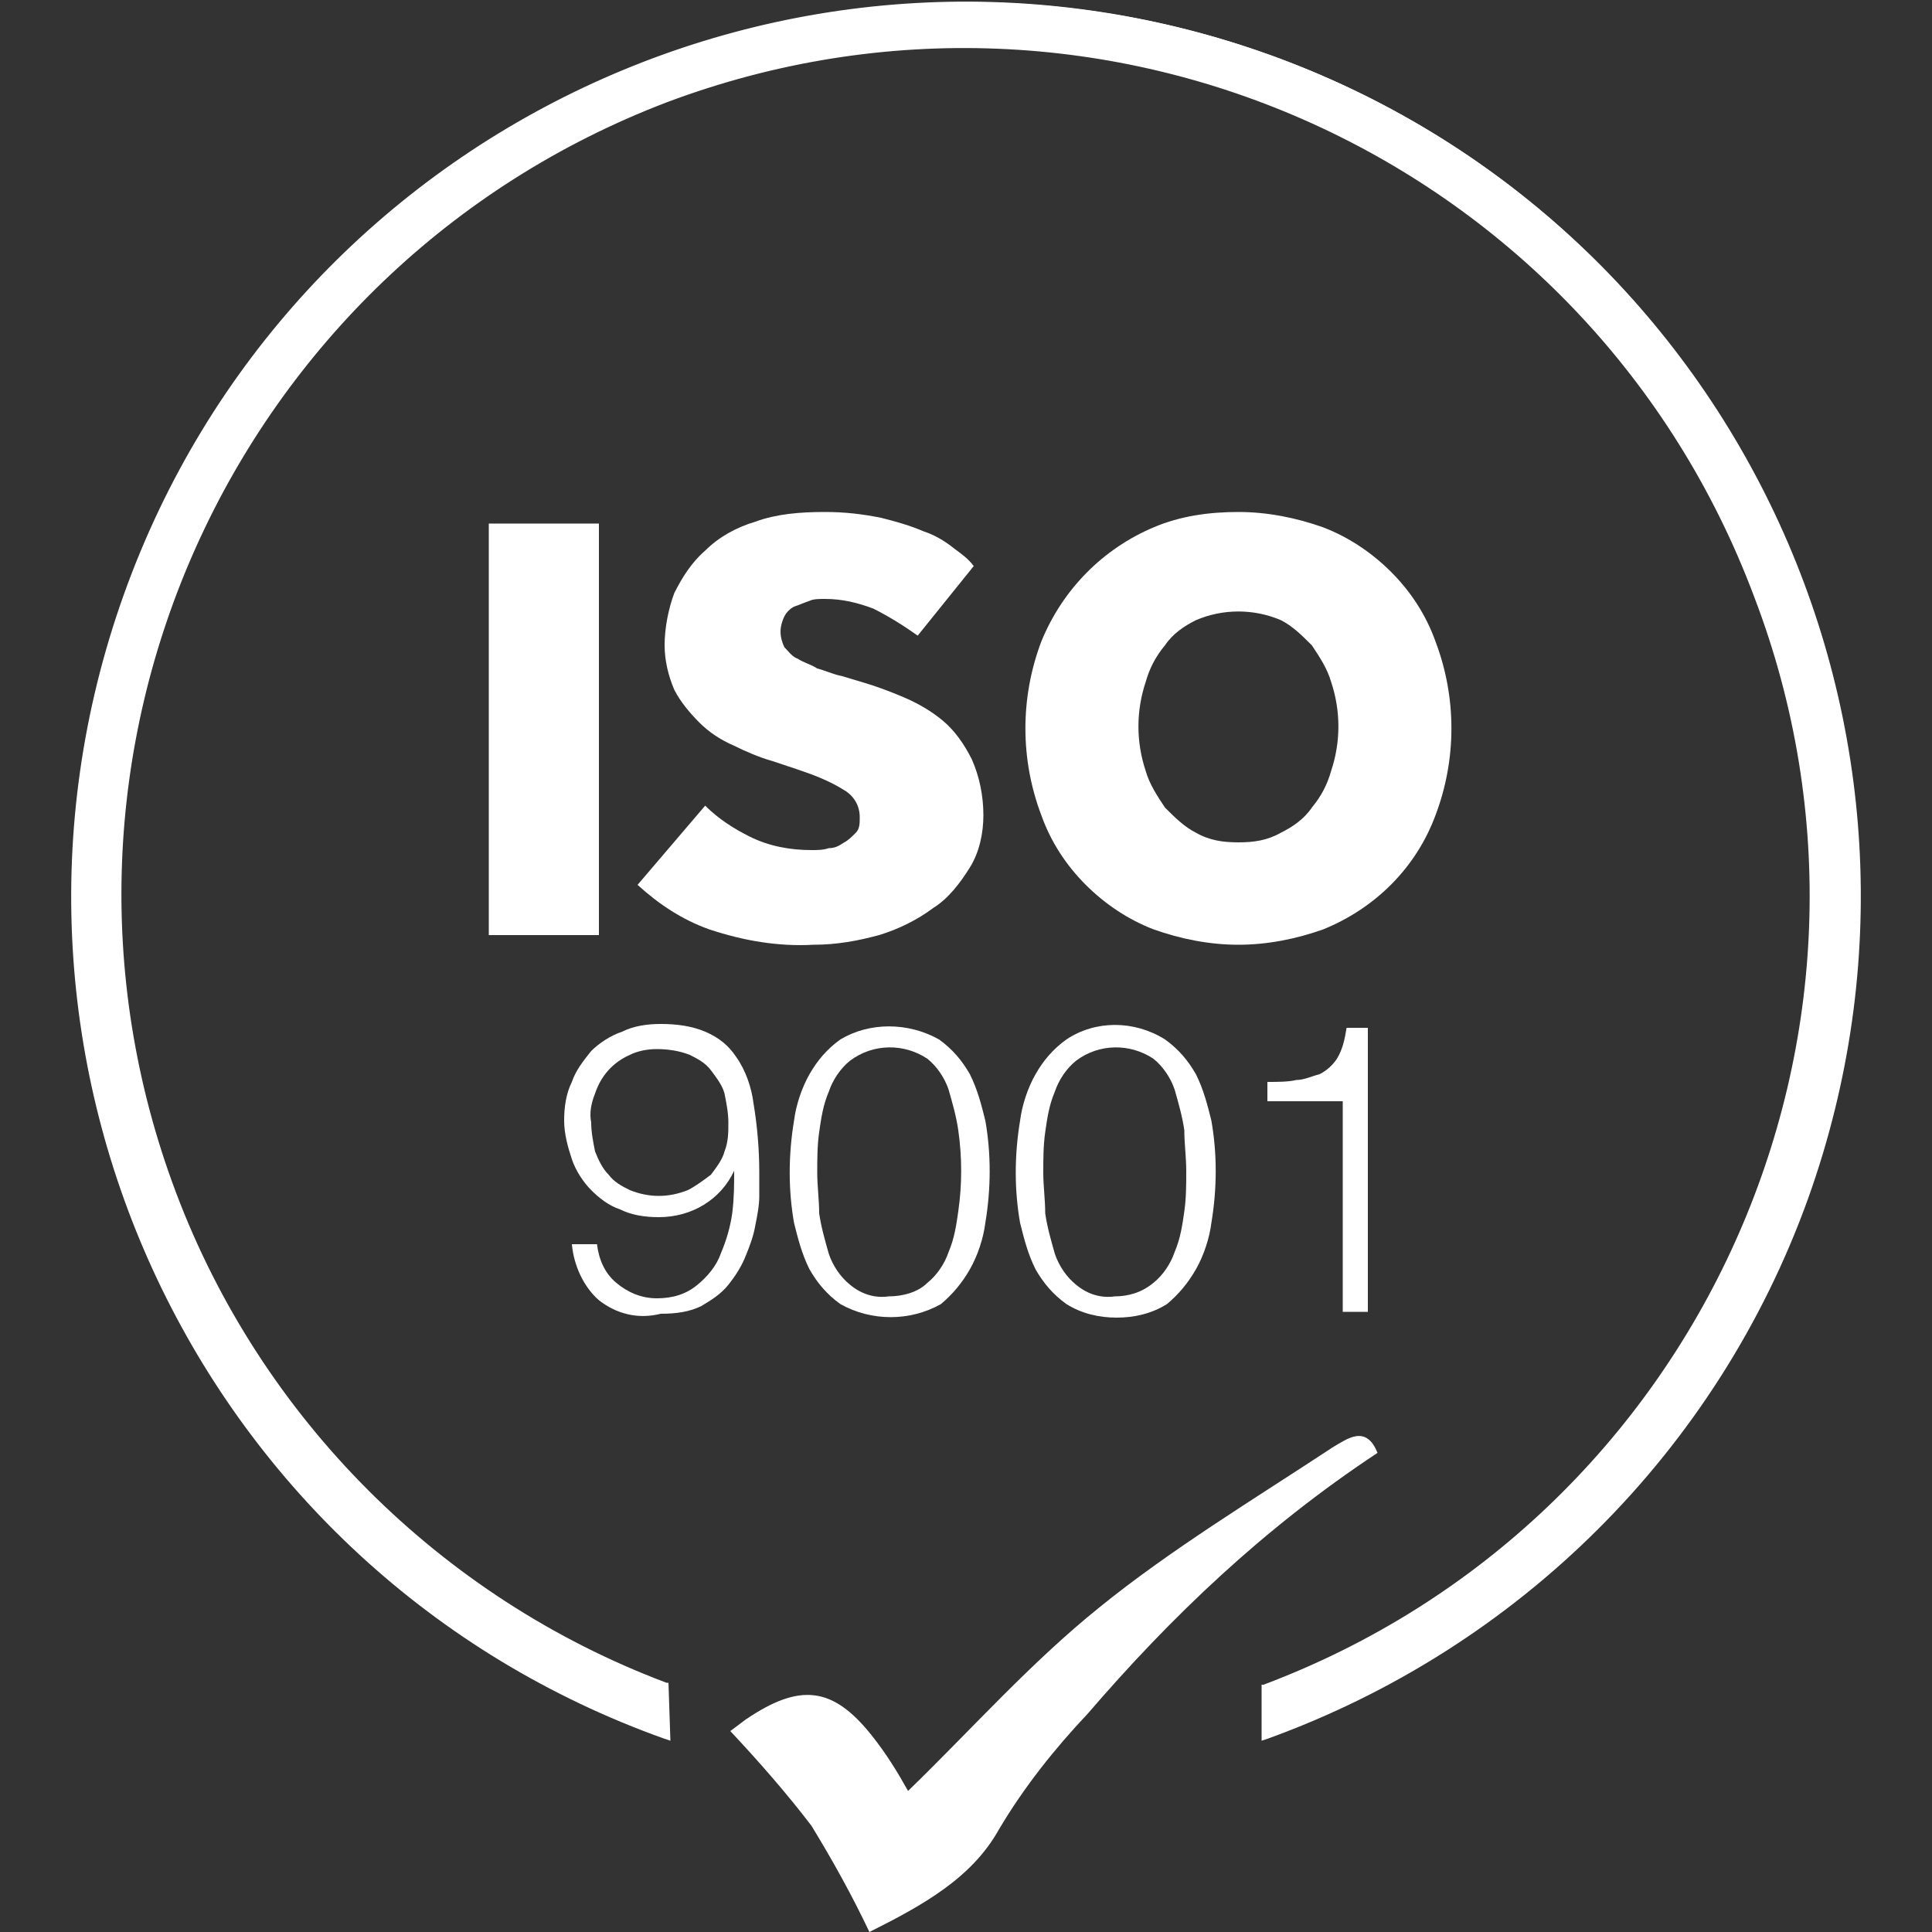
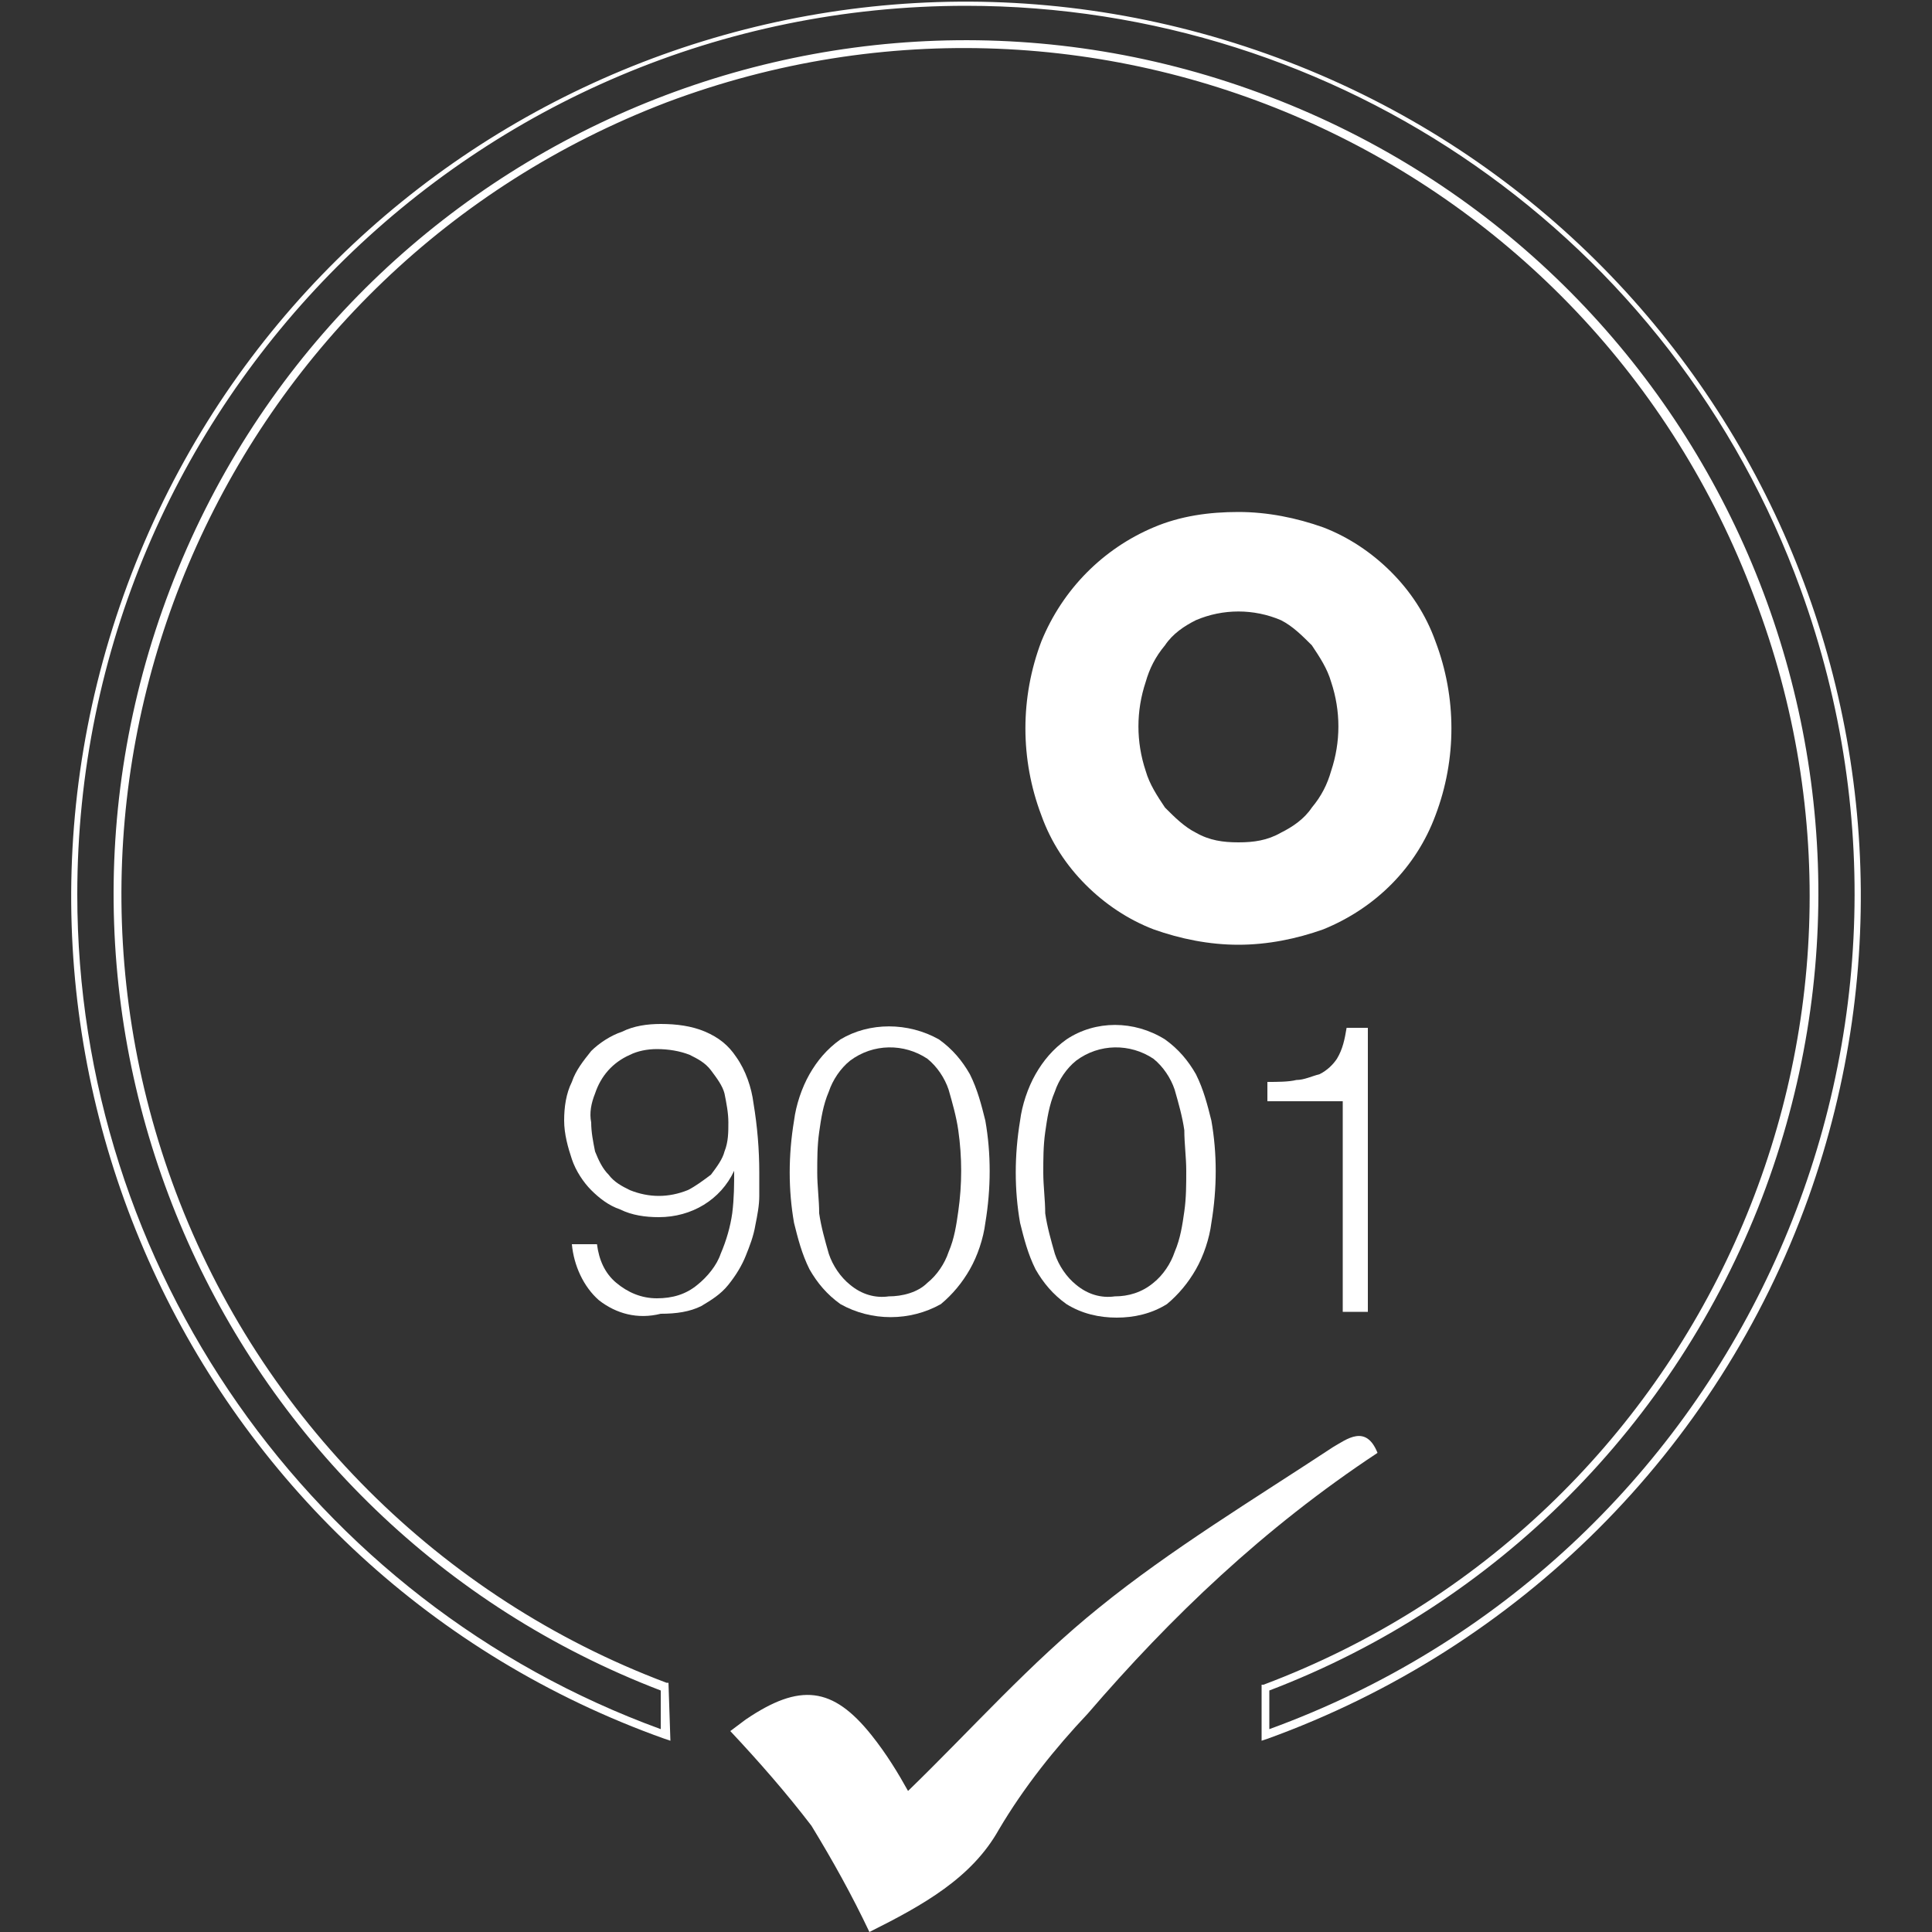
<svg xmlns="http://www.w3.org/2000/svg" version="1.1" id="Layer_1" x="0px" y="0px" viewBox="0 0 100 100" style="enable-background:new 0 0 100 100;" xml:space="preserve">
  <rect x="0" y="0" width="100" height="100" fill="#333333" stroke="none" />
  <style type="text/css">
	.st0{fill:#FFFFFF;}
</style>
  <g>
-     <path id="Path_96" class="st0" d="M25.3,27.1H31v21.3h-5.7V27.1z" />
-     <path id="Path_97" class="st0" d="M36.5,41.7c0.7,0.7,1.5,1.2,2.3,1.6c1,0.5,2.1,0.7,3.2,0.7c0.3,0,0.6,0,0.9-0.1   c0.3,0,0.5-0.1,0.8-0.3c0.2-0.1,0.4-0.3,0.6-0.5c0.2-0.2,0.2-0.5,0.2-0.8c0-0.6-0.3-1.1-0.8-1.4c-0.8-0.5-1.6-0.8-2.5-1.1l-1.2-0.4   c-0.7-0.2-1.4-0.5-2-0.8c-0.7-0.3-1.3-0.7-1.8-1.2c-0.5-0.5-1-1.1-1.3-1.7c-0.3-0.7-0.5-1.5-0.5-2.3c0-0.9,0.2-1.9,0.5-2.7   c0.4-0.8,0.9-1.6,1.6-2.2c0.7-0.7,1.6-1.2,2.6-1.5c1.1-0.4,2.3-0.5,3.6-0.5c1,0,1.9,0.1,2.9,0.3c0.8,0.2,1.5,0.4,2.2,0.7   c0.6,0.2,1.1,0.5,1.6,0.9c0.4,0.3,0.7,0.5,1,0.9l-2.9,3.6c-0.7-0.5-1.5-1-2.3-1.4c-0.8-0.3-1.6-0.5-2.5-0.5c-0.3,0-0.6,0-0.8,0.1   c-0.3,0.1-0.5,0.2-0.8,0.3c-0.2,0.1-0.4,0.3-0.5,0.5c-0.1,0.2-0.2,0.5-0.2,0.8c0,0.3,0.1,0.6,0.2,0.8c0.2,0.2,0.4,0.5,0.7,0.6   c0.3,0.2,0.7,0.3,1,0.5c0.4,0.1,0.8,0.3,1.3,0.4l1,0.3c0.7,0.2,1.5,0.5,2.2,0.8c0.7,0.3,1.4,0.7,2,1.2c0.6,0.5,1.1,1.2,1.5,2   c0.4,0.9,0.6,1.9,0.6,2.9c0,0.9-0.2,1.9-0.7,2.7c-0.5,0.8-1.1,1.6-1.9,2.1c-0.8,0.6-1.8,1.1-2.8,1.4c-1.1,0.3-2.2,0.5-3.4,0.5   c-1.8,0.1-3.6-0.2-5.4-0.8c-1.4-0.5-2.6-1.3-3.7-2.3L36.5,41.7z" />
    <path id="Path_98" class="st0" d="M64.1,48.9c-1.5,0-3-0.3-4.4-0.8c-1.3-0.5-2.5-1.3-3.5-2.3c-1-1-1.8-2.2-2.3-3.6   c-1.1-2.9-1.1-6.1,0-9c1.1-2.7,3.2-4.8,5.8-5.9c1.4-0.6,2.9-0.8,4.4-0.8c1.5,0,3,0.3,4.4,0.8c1.3,0.5,2.5,1.3,3.5,2.3   c1,1,1.8,2.2,2.3,3.6c1.1,2.9,1.1,6.1,0,9c-1,2.7-3.1,4.8-5.8,5.9C67.1,48.6,65.6,48.9,64.1,48.9z M64.1,43.6   c0.8,0,1.5-0.1,2.2-0.5c0.6-0.3,1.2-0.7,1.6-1.3c0.5-0.6,0.8-1.2,1-1.9c0.5-1.5,0.5-3.1,0-4.6c-0.2-0.7-0.6-1.3-1-1.9   c-0.5-0.5-1-1-1.6-1.3c-1.4-0.6-3-0.6-4.4,0c-0.6,0.3-1.2,0.7-1.6,1.3c-0.5,0.6-0.8,1.2-1,1.9c-0.5,1.5-0.5,3.1,0,4.6   c0.2,0.7,0.6,1.3,1,1.9c0.5,0.5,1,1,1.6,1.3C62.6,43.5,63.3,43.6,64.1,43.6L64.1,43.6z" />
    <path id="Path_99" class="st0" d="M31.9,66.4c0.6,0.5,1.3,0.8,2.1,0.8c0.8,0,1.5-0.2,2.1-0.7c0.5-0.4,1-1,1.2-1.6   c0.3-0.7,0.5-1.4,0.6-2.1C38,62,38,61.3,38,60.6h0c-0.7,1.5-2.2,2.4-3.9,2.4c-0.7,0-1.4-0.1-2-0.4c-0.6-0.2-1.1-0.6-1.5-1   c-0.4-0.4-0.8-1-1-1.6c-0.2-0.6-0.4-1.3-0.4-2c0-0.7,0.1-1.4,0.4-2c0.2-0.6,0.6-1.1,1-1.6c0.4-0.4,1-0.8,1.6-1   c0.6-0.3,1.3-0.4,2-0.4c0.8,0,1.6,0.1,2.3,0.4c0.7,0.3,1.2,0.7,1.6,1.3c0.5,0.7,0.8,1.6,0.9,2.4c0.2,1.2,0.3,2.4,0.3,3.6   c0,0.3,0,0.7,0,1.2c0,0.5-0.1,1-0.2,1.5c-0.1,0.6-0.3,1.1-0.5,1.6c-0.2,0.5-0.5,1-0.9,1.5c-0.4,0.5-0.9,0.8-1.4,1.1   c-0.6,0.3-1.3,0.4-2.1,0.4C33,68.3,31.9,68,31,67.3c-0.8-0.7-1.3-1.8-1.4-2.9h1.3C31,65.2,31.3,65.9,31.9,66.4z M35.6,61.6   c0.4-0.2,0.8-0.5,1.2-0.8c0.3-0.4,0.6-0.8,0.7-1.2c0.2-0.5,0.2-1,0.2-1.5c0-0.5-0.1-1-0.2-1.5c-0.1-0.4-0.4-0.8-0.7-1.2   c-0.3-0.4-0.7-0.6-1.1-0.8c-0.5-0.2-1.1-0.3-1.7-0.3c-0.5,0-1,0.1-1.4,0.3c-0.9,0.4-1.5,1.1-1.8,2c-0.2,0.5-0.3,1-0.2,1.5   c0,0.5,0.1,1,0.2,1.5c0.2,0.5,0.4,0.9,0.7,1.2c0.3,0.4,0.7,0.6,1.1,0.8c0.5,0.2,1,0.3,1.5,0.3C34.6,61.9,35.1,61.8,35.6,61.6   L35.6,61.6z" />
    <path id="Path_100" class="st0" d="M48.6,53.8c0.7,0.5,1.2,1.1,1.6,1.8c0.4,0.8,0.6,1.6,0.8,2.4c0.3,1.7,0.3,3.5,0,5.3   c-0.1,0.8-0.4,1.7-0.8,2.4c-0.4,0.7-0.9,1.3-1.5,1.8c-1.6,0.9-3.6,0.9-5.2,0c-0.7-0.5-1.2-1.1-1.6-1.8c-0.4-0.8-0.6-1.6-0.8-2.4   c-0.3-1.7-0.3-3.5,0-5.3c0.1-0.8,0.4-1.7,0.8-2.4c0.4-0.7,0.9-1.3,1.6-1.8C45,52.9,47,52.9,48.6,53.8L48.6,53.8z M44,54.9   c-0.5,0.4-0.9,1-1.1,1.6c-0.3,0.7-0.4,1.4-0.5,2.1c-0.1,0.7-0.1,1.4-0.1,2.1c0,0.7,0.1,1.4,0.1,2.1c0.1,0.7,0.3,1.4,0.5,2.1   c0.2,0.6,0.6,1.2,1.1,1.6c0.6,0.5,1.3,0.7,2,0.6c0.7,0,1.5-0.2,2-0.7c0.5-0.4,0.9-1,1.1-1.6c0.3-0.7,0.4-1.4,0.5-2.1   c0.2-1.4,0.2-2.8,0-4.2c-0.1-0.7-0.3-1.4-0.5-2.1c-0.2-0.6-0.6-1.2-1.1-1.6C46.8,54,45.2,54,44,54.9L44,54.9z" />
    <path id="Path_101" class="st0" d="M60.3,53.8c0.7,0.5,1.2,1.1,1.6,1.8c0.4,0.8,0.6,1.6,0.8,2.4c0.3,1.7,0.3,3.5,0,5.3   c-0.1,0.8-0.4,1.7-0.8,2.4c-0.4,0.7-0.9,1.3-1.5,1.8c-0.8,0.5-1.7,0.7-2.6,0.7c-0.9,0-1.8-0.2-2.6-0.7c-0.7-0.5-1.2-1.1-1.6-1.8   c-0.4-0.8-0.6-1.6-0.8-2.4c-0.3-1.7-0.3-3.5,0-5.3c0.1-0.8,0.4-1.7,0.8-2.4c0.4-0.7,0.9-1.3,1.6-1.8C56.7,52.8,58.7,52.8,60.3,53.8   L60.3,53.8z M55.7,54.9c-0.5,0.4-0.9,1-1.1,1.6c-0.3,0.7-0.4,1.4-0.5,2.1c-0.1,0.7-0.1,1.4-0.1,2.1c0,0.7,0.1,1.4,0.1,2.1   c0.1,0.7,0.3,1.4,0.5,2.1c0.2,0.6,0.6,1.2,1.1,1.6c0.6,0.5,1.3,0.7,2,0.6c0.7,0,1.4-0.2,2-0.7c0.5-0.4,0.9-1,1.1-1.6   c0.3-0.7,0.4-1.4,0.5-2.1c0.1-0.7,0.1-1.4,0.1-2.1c0-0.7-0.1-1.4-0.1-2.1c-0.1-0.7-0.3-1.4-0.5-2.1c-0.2-0.6-0.6-1.2-1.1-1.6   C58.5,54,56.9,54,55.7,54.9L55.7,54.9z" />
    <path id="Path_102" class="st0" d="M67.1,55.9c0.4,0,0.8-0.2,1.2-0.3c0.4-0.2,0.7-0.5,0.9-0.8c0.3-0.5,0.4-1,0.5-1.6h1.1l0,14.7   h-1.3l0-10.9l-3.9,0V56C66.1,56,66.7,56,67.1,55.9z" />
    <path id="Path_103" class="st0" d="M45,100c-0.9-1.9-1.9-3.7-3-5.5c-1.3-1.7-2.7-3.3-4.2-4.9c0,0,0.4-0.3,0.8-0.6   c2.8-1.9,4.5-1.7,6.5,0.8c0.8,1,1.4,2,1.9,2.9c3.3-3.2,6.3-6.6,9.9-9.5c3.7-3,8-5.6,12.1-8.3c0.7-0.4,1.7-1.2,2.3,0.3   c-5.9,3.9-10.7,8.5-15,13.5c-1.7,1.8-3.3,3.8-4.6,6C50.3,97.2,47.8,98.6,45,100z" />
-     <path id="Path_104" class="st0" d="M82.7,13.6c-18.1-18-47.3-18-65.3,0.1S-0.7,61,17.4,79c4.8,4.8,10.6,8.5,17.1,10.8v-2.5   C11.8,78.7,0.4,53.4,8.9,30.7C17.5,8,42.8-3.4,65.5,5.2c22.7,8.6,34.1,33.9,25.5,56.6c-4.5,11.8-13.8,21.1-25.5,25.5v2.5   c24-8.6,36.6-35,28-59.1C91.2,24.3,87.5,18.4,82.7,13.6L82.7,13.6z" />
    <path id="Path_105" class="st0" d="M34.7,90.1L34.4,90c-24.1-8.6-36.6-35.1-28-59.2s35.1-36.6,59.2-28s36.6,35.1,28,59.2   c-4.7,13.1-15,23.3-28,28l-0.3,0.1v-2.9l0.1,0c22.6-8.5,34-33.8,25.4-56.3C82.3,8.2,57.1-3.2,34.5,5.3C12,13.9,0.6,39.1,9.1,61.7   c4.4,11.7,13.7,21,25.4,25.4l0.1,0L34.7,90.1z M50,0.3C24.6,0.3,4,20.9,4,46.3c0,19.3,12.1,36.6,30.2,43.2v-2   C11.5,78.8,0.1,53.3,8.8,30.5C17.5,7.7,43-3.7,65.7,5C88.5,13.7,99.9,39.2,91.2,62c-4.5,11.7-13.7,21-25.5,25.5v2   c23.9-8.7,36.2-35.1,27.5-59C86.6,12.3,69.3,0.3,50,0.3L50,0.3z" />
  </g>
</svg>